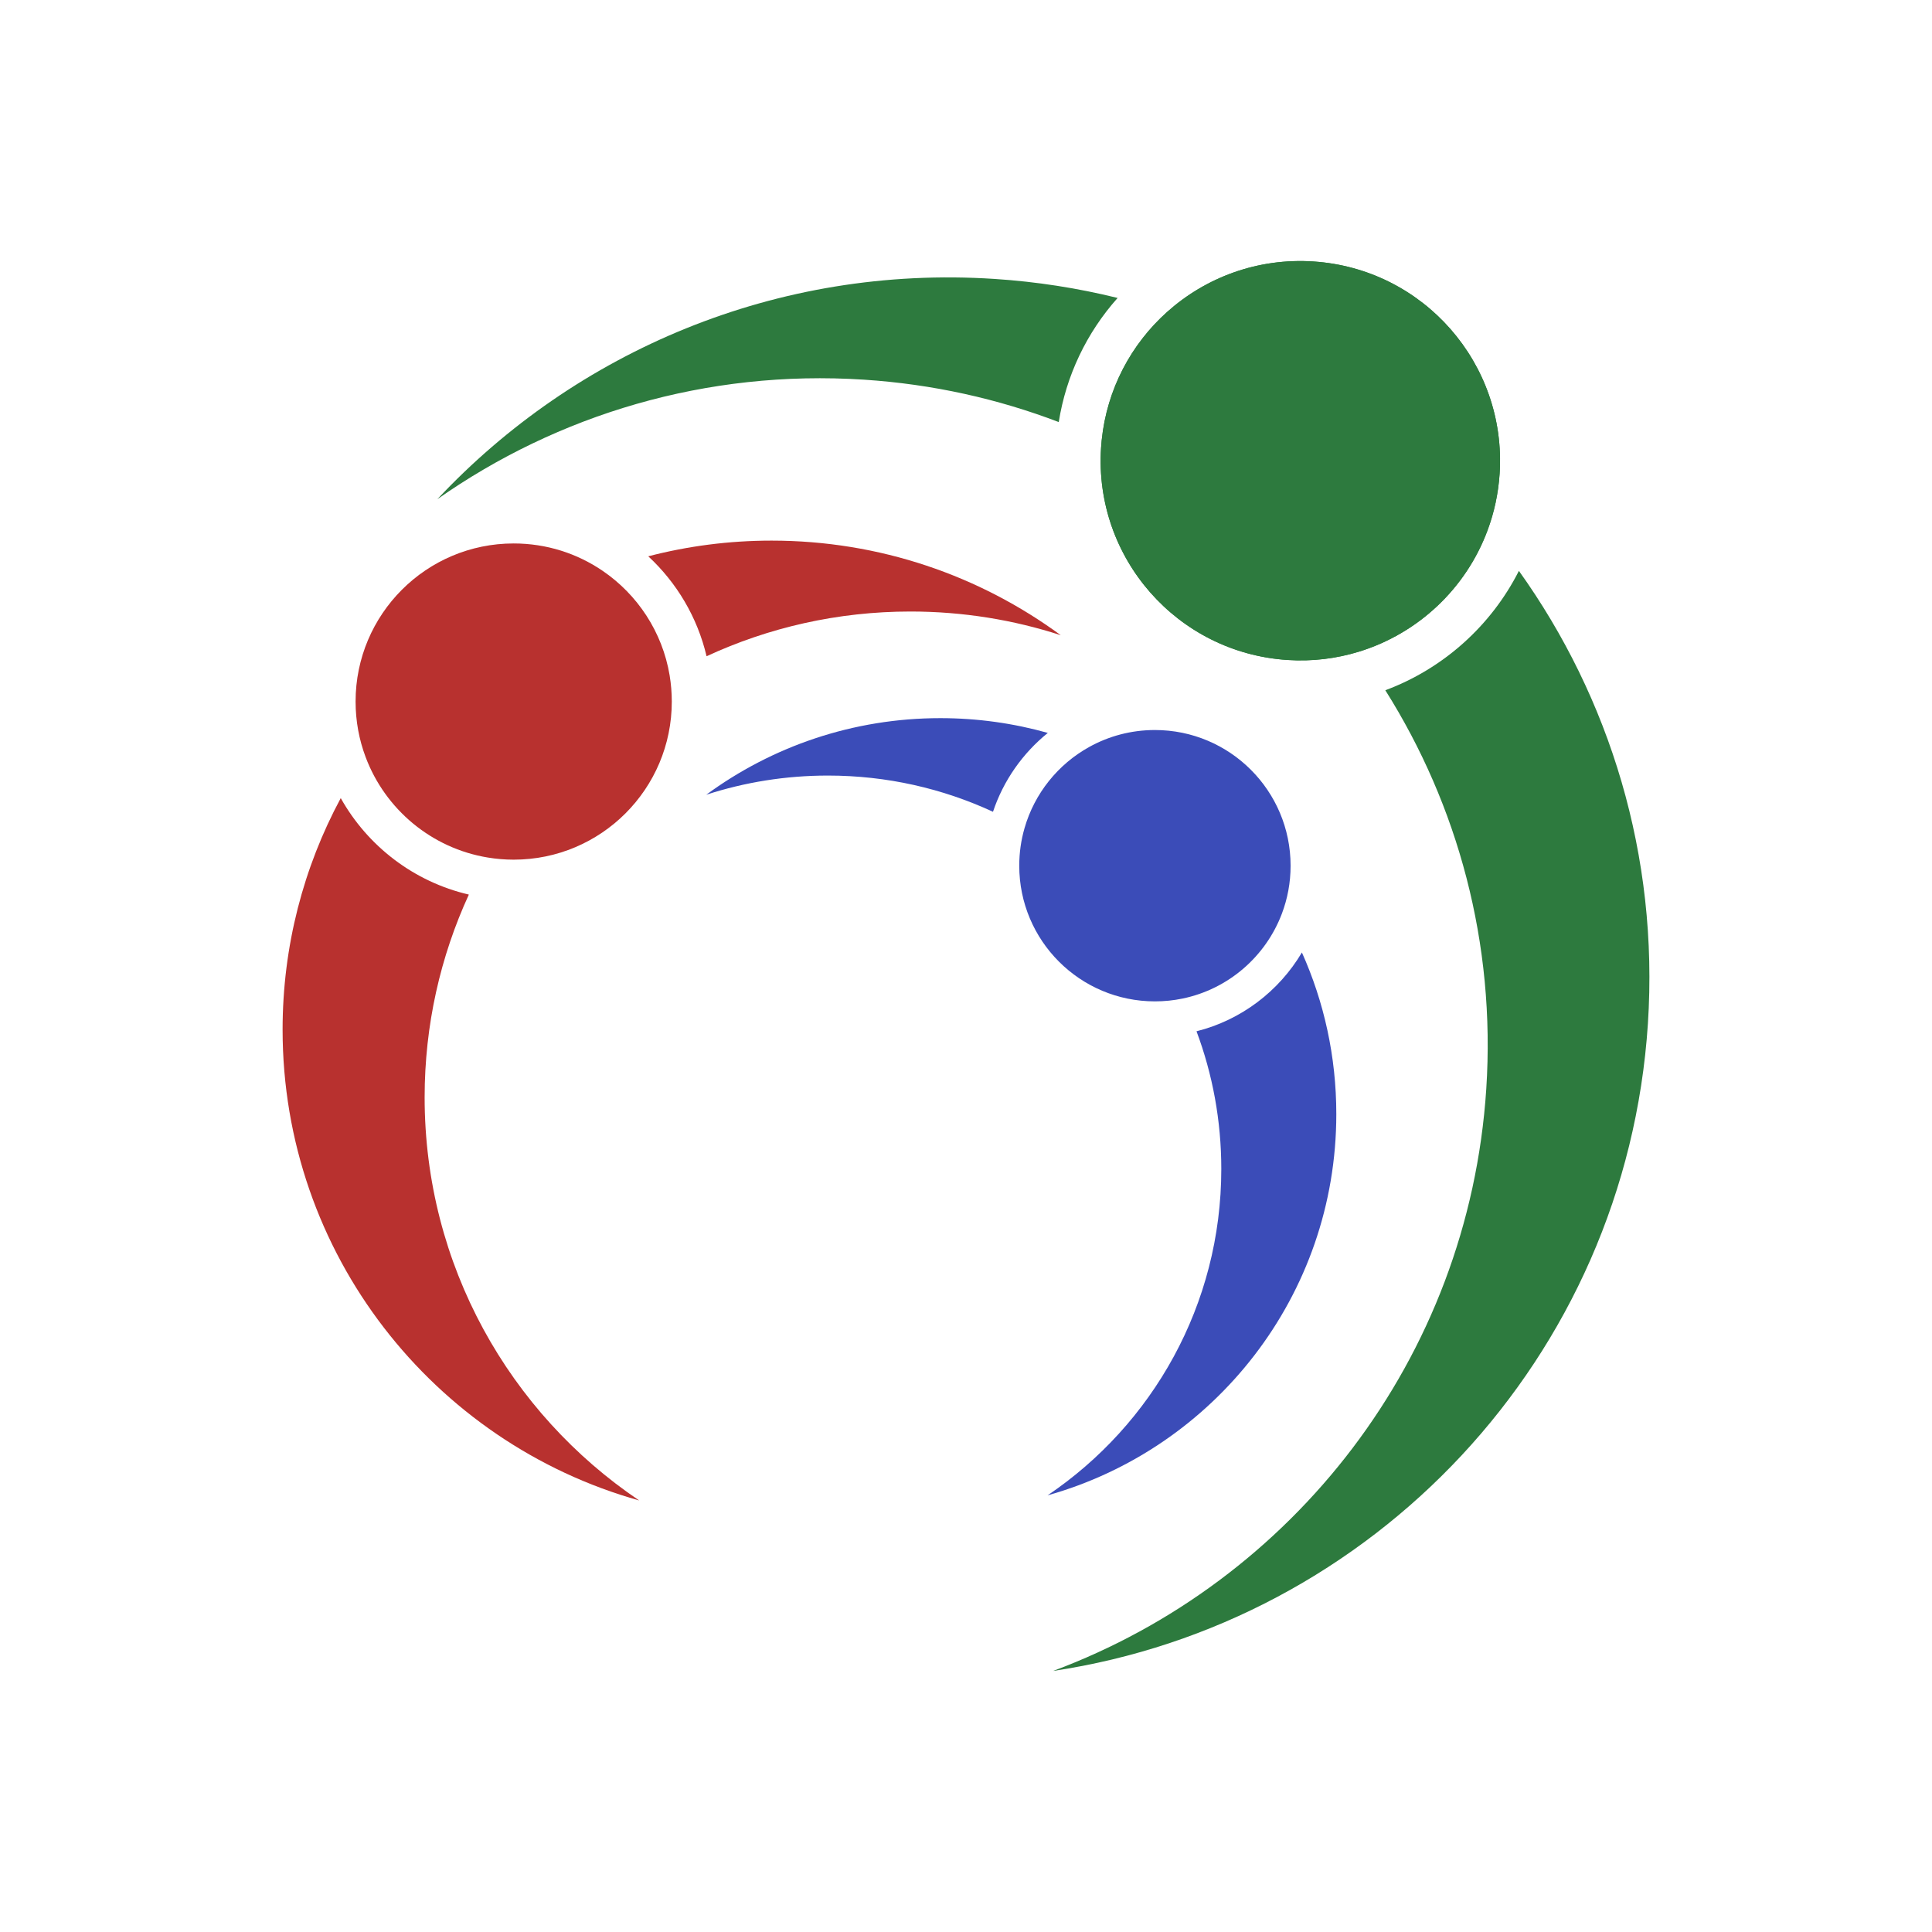
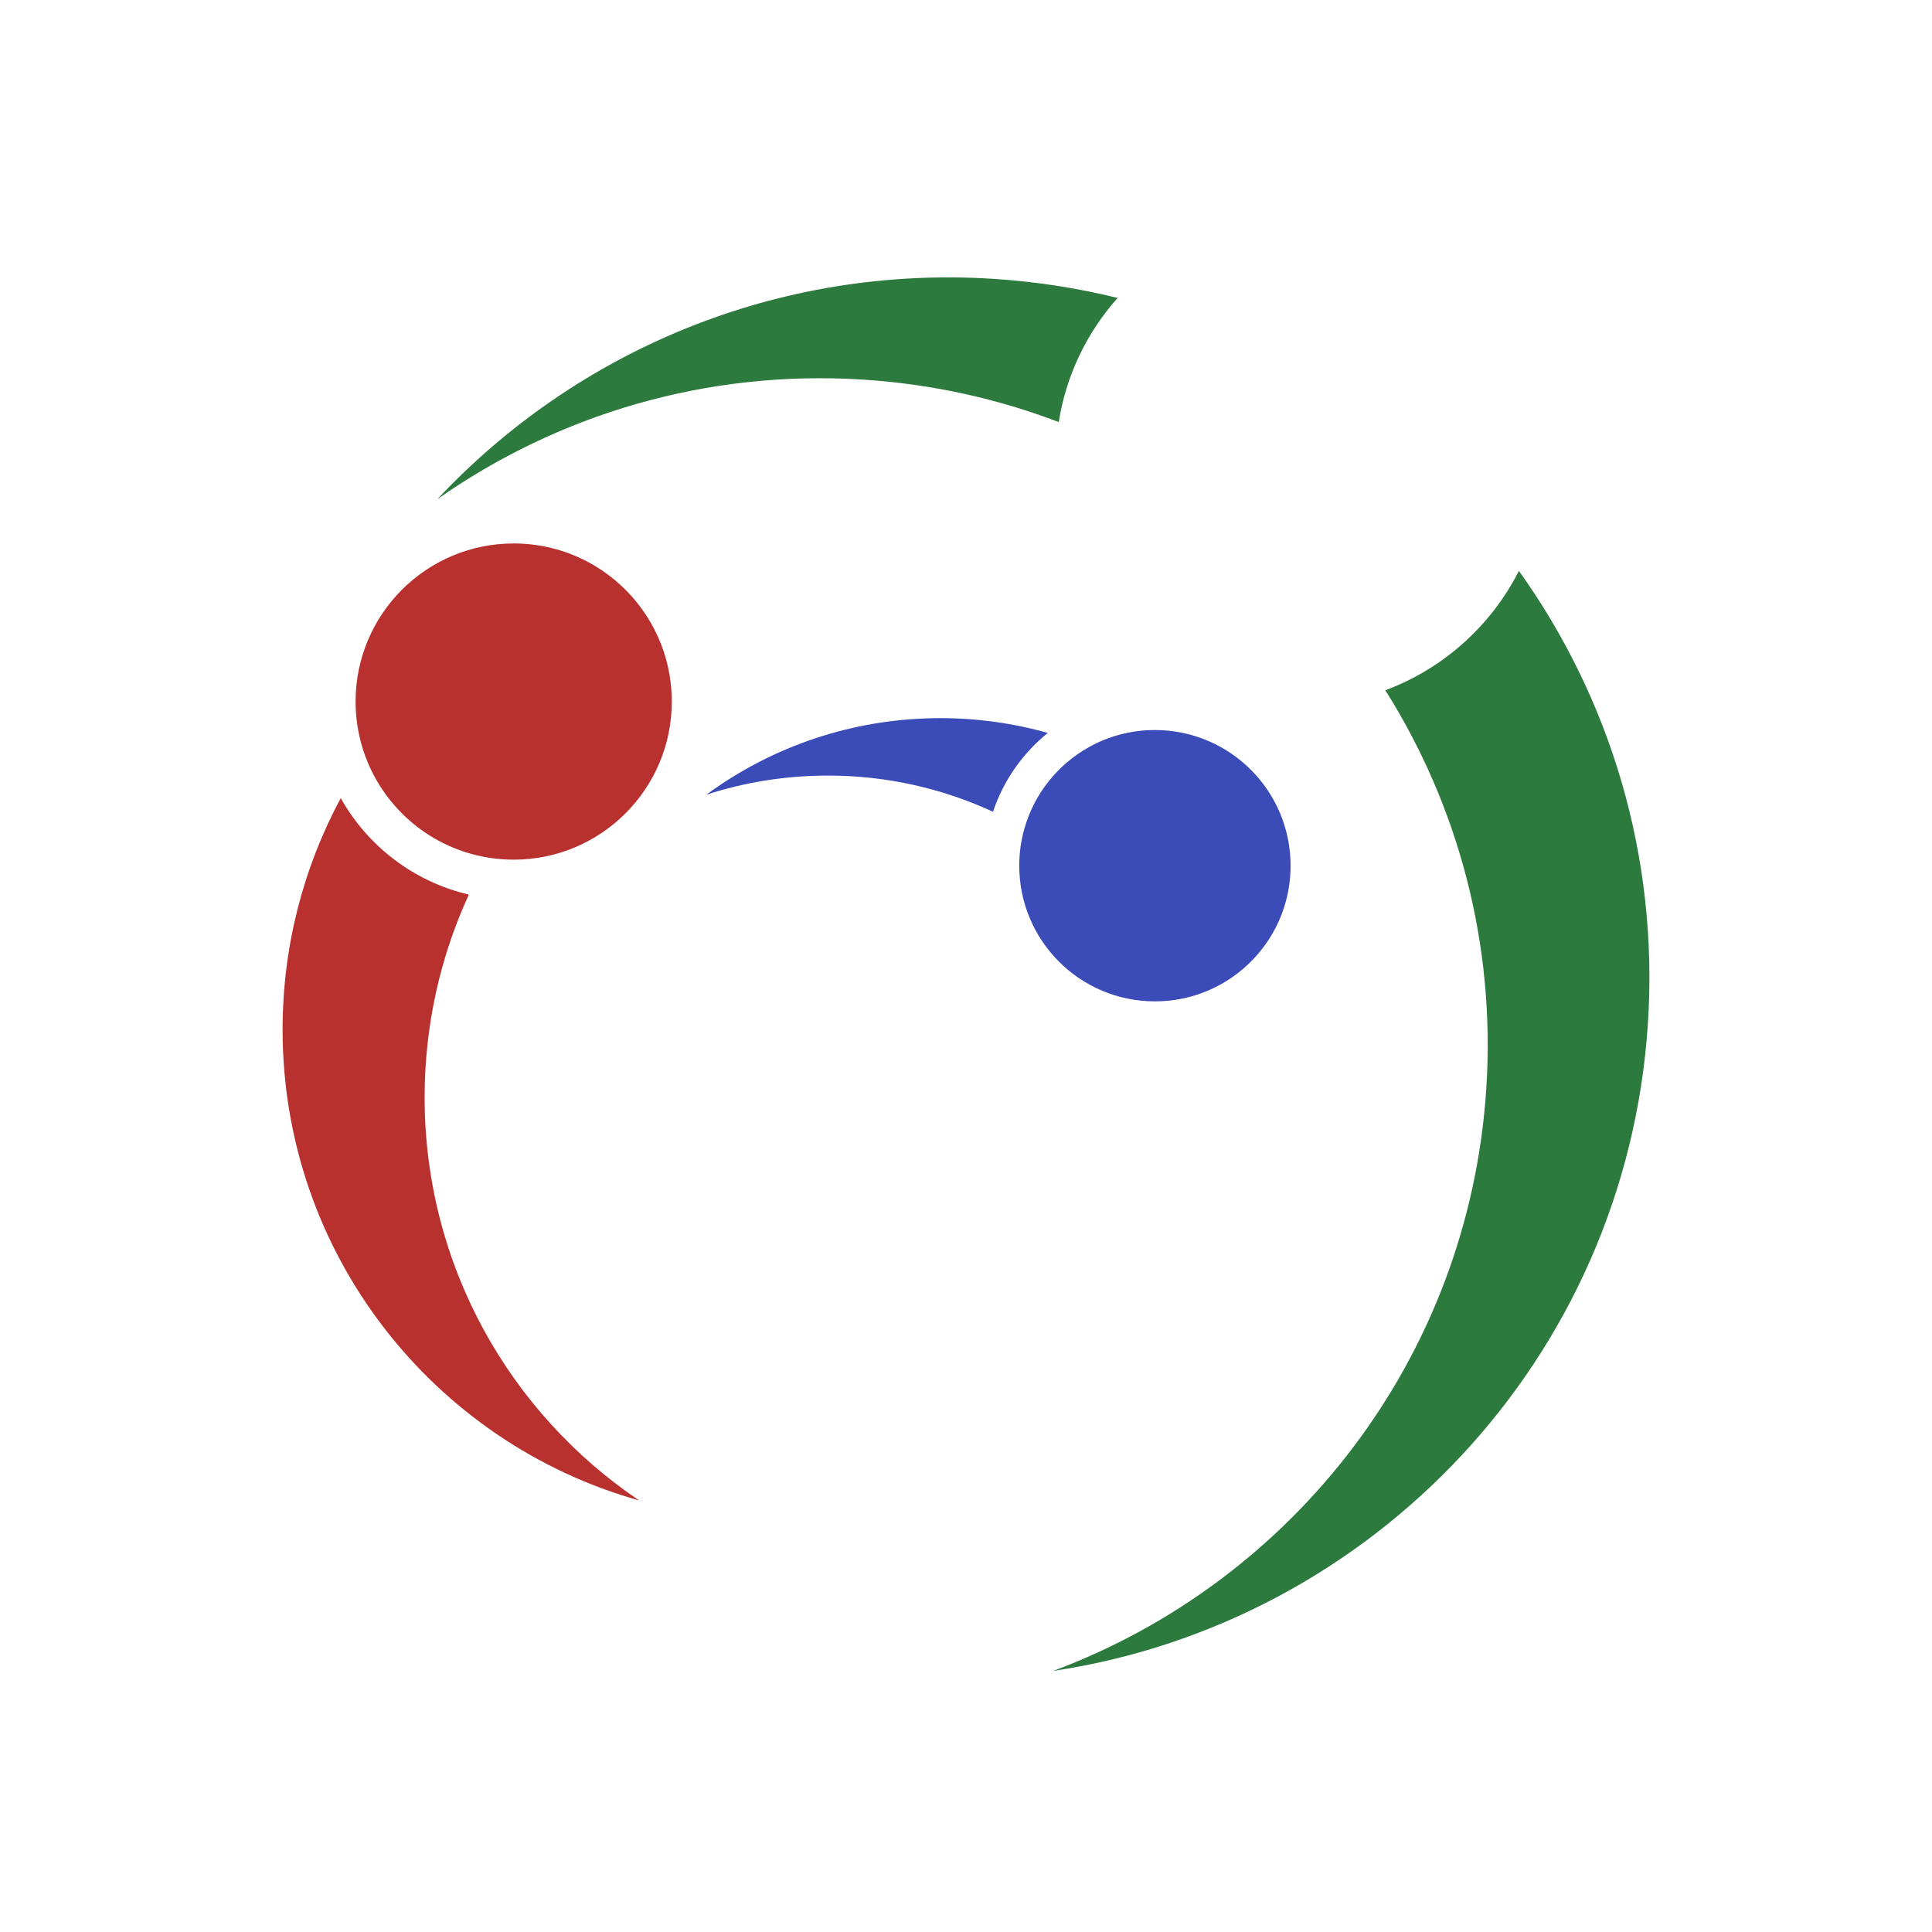
<svg xmlns="http://www.w3.org/2000/svg" version="1.1" id="Layer_1" x="0px" y="0px" viewBox="0 0 1000 1000" style="enable-background:new 0 0 1000 1000;" xml:space="preserve">
  <style type="text/css">
	.st0{fill:#B8312F;}
	.st1{fill:#3B4CB8;}
	.st2{fill:#2D7A3E;}
</style>
  <g>
    <path class="st0" d="M330.84,776.64c-106.48-29.88-184.57-127.67-184.57-243.72c0-43.34,10.9-84.15,30.1-119.82   c13.9,24.84,37.85,43.32,66.31,49.93c-14.69,31.94-22.89,67.5-22.89,104.97C219.79,654.88,263.84,731.46,330.84,776.64z" />
-     <path class="st0" d="M549.03,328.77c-24.49-7.95-50.62-12.25-77.77-12.25c-37.7,0-73.44,8.29-105.54,23.15   c-4.74-20.18-15.46-38.09-30.18-51.73c20.39-5.29,41.78-8.12,63.82-8.12C455.38,279.82,507.11,298,549.03,328.77z" />
    <path class="st0" d="M347.72,363.12c0,45.21-36.64,81.84-81.84,81.84c-4.56,0-9.01-0.38-13.36-1.1   c-29.19-4.78-53.18-25.02-63.29-52.04c-3.35-8.93-5.18-18.6-5.18-28.7c0-45.19,36.64-81.83,81.83-81.83   c17.02,0,32.84,5.19,45.93,14.09c18.12,12.31,31.04,31.69,34.79,54.18C347.33,353.97,347.72,358.5,347.72,363.12z" />
    <path class="st1" d="M542.35,379.35c-13.01,10.53-22.98,24.64-28.38,40.83c-25.98-12.04-54.93-18.75-85.44-18.75   c-21.98,0-43.14,3.48-62.97,9.92c33.94-24.92,75.84-39.64,121.17-39.64C506.01,371.71,524.66,374.38,542.35,379.35z" />
-     <path class="st1" d="M691.67,576.65c0,93.96-63.22,173.14-149.45,197.34c54.24-36.59,89.92-98.58,89.92-168.93   c0-25.08-4.53-49.09-12.83-71.27c23.13-5.8,42.7-20.77,54.55-40.79C685.31,518.53,691.67,546.85,691.67,576.65z" />
    <path class="st1" d="M668.01,448.1c0,8.74-1.59,17.09-4.51,24.8c-8.39,22.22-27.72,39.06-51.41,43.95   c-4.62,0.96-9.4,1.46-14.31,1.46c-38.79,0-70.22-31.43-70.22-70.22c0-6.74,0.95-13.26,2.73-19.43c5.17-18.02,17.36-33.08,33.43-42   c10.08-5.61,21.7-8.8,34.06-8.8C636.58,377.86,668.01,409.31,668.01,448.1z" />
    <path class="st2" d="M578.48,154.22c-16.08,18.02-26.67,40.24-30.47,64.24c-31.52-12.04-65.35-19.63-100.78-21.94   c-81.73-5.35-158.69,18.2-220.88,61.88C297.98,181.95,402.03,137,514.75,144.37C536.63,145.79,557.92,149.15,578.48,154.22z" />
    <path class="st2" d="M852.95,529.88c-11.34,173.37-142.76,310.3-307.86,335c123.56-46.02,215.03-161.14,224.2-301.23   c4.93-75.49-14.78-146.91-52.25-206.38c29.94-11.11,54.8-33.43,69.14-61.79C833.19,361.19,858.63,442.96,852.95,529.88z" />
-     <path class="st2" d="M776.2,245.22c-0.67,10.25-2.82,20.07-6.23,29.23c-11.19,30.2-35.99,53.43-66.52,62.83   c-11.69,3.6-24.21,5.18-37.13,4.32c-56.98-3.72-100.14-52.91-96.41-109.87c0.09-1.29,0.19-2.58,0.32-3.86   c2.71-26.47,15.29-49.74,33.8-66.34c19.98-17.92,46.86-28.08,75.76-26.19C736.77,139.06,779.92,188.26,776.2,245.22z" />
-     <path class="st2" d="M776.2,245.22c-0.67,10.25-2.82,20.07-6.23,29.23c-11.19,30.2-35.99,53.43-66.52,62.83   c-11.69,3.6-24.21,5.18-37.13,4.32c-56.98-3.72-100.14-52.91-96.41-109.87c0.09-1.29,0.19-2.58,0.32-3.86   c2.71-26.47,15.29-49.74,33.8-66.34c19.98-17.92,46.86-28.08,75.76-26.19C736.77,139.06,779.92,188.26,776.2,245.22z" />
  </g>
</svg>